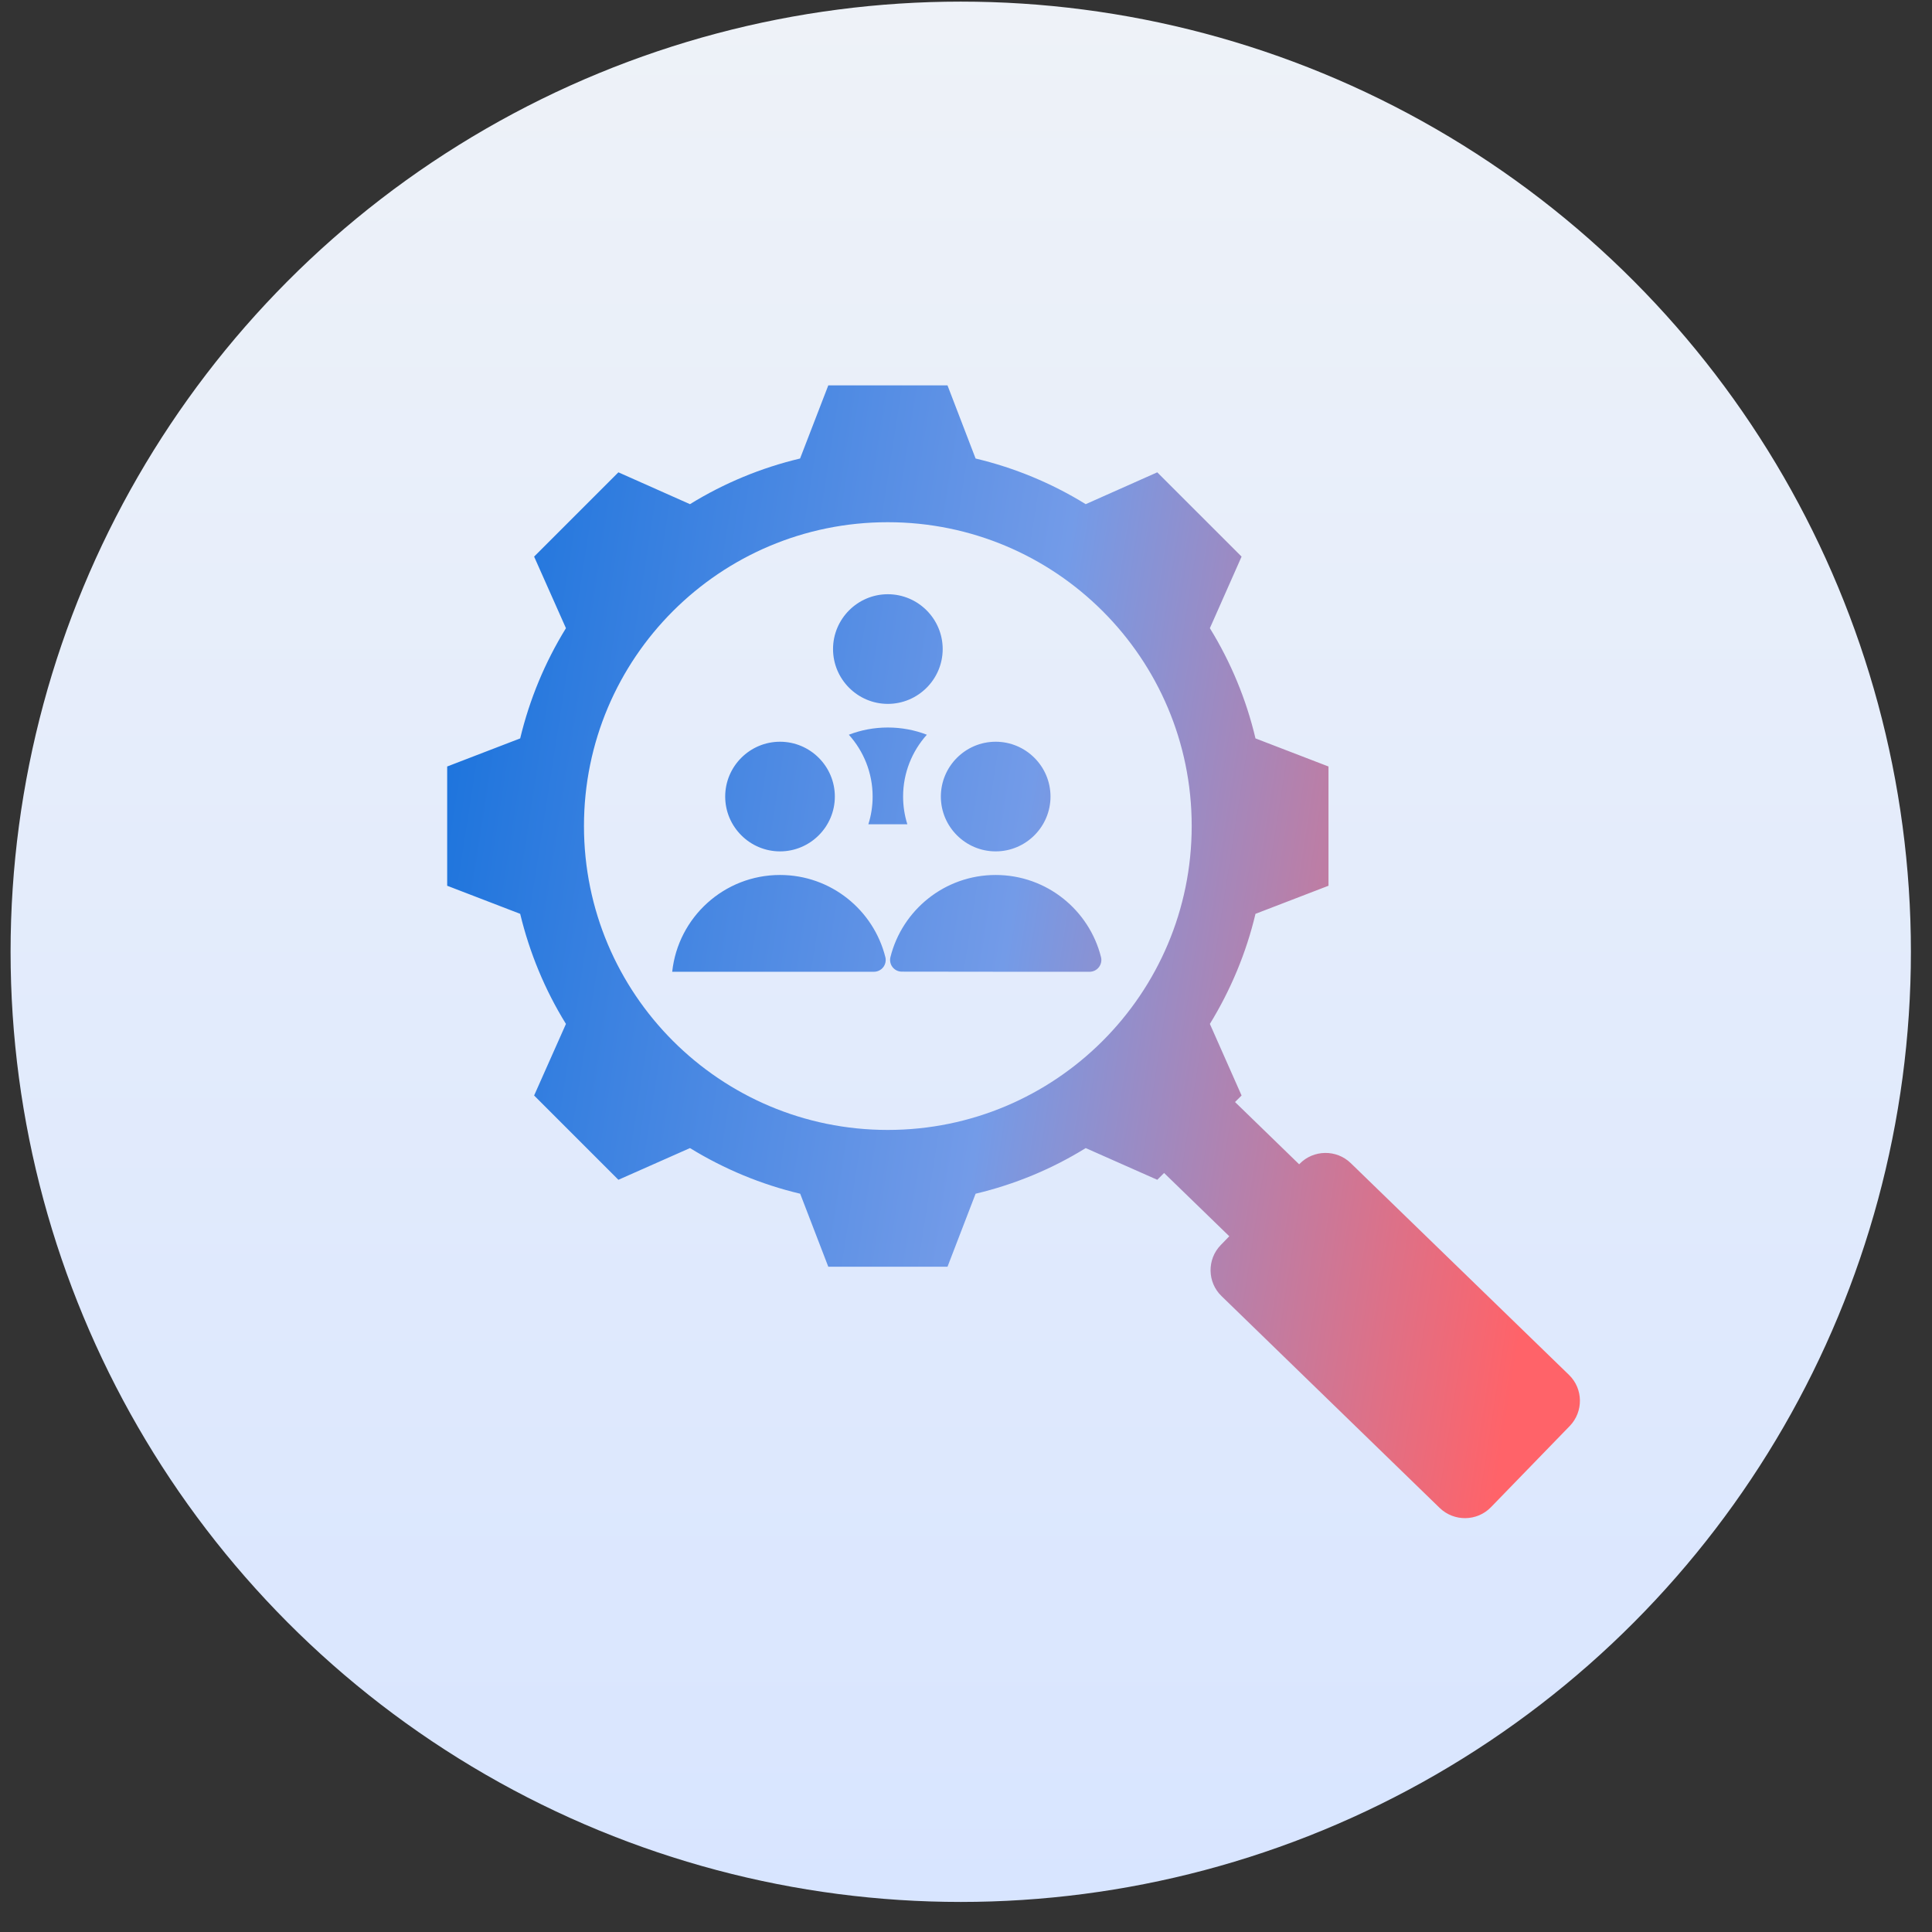
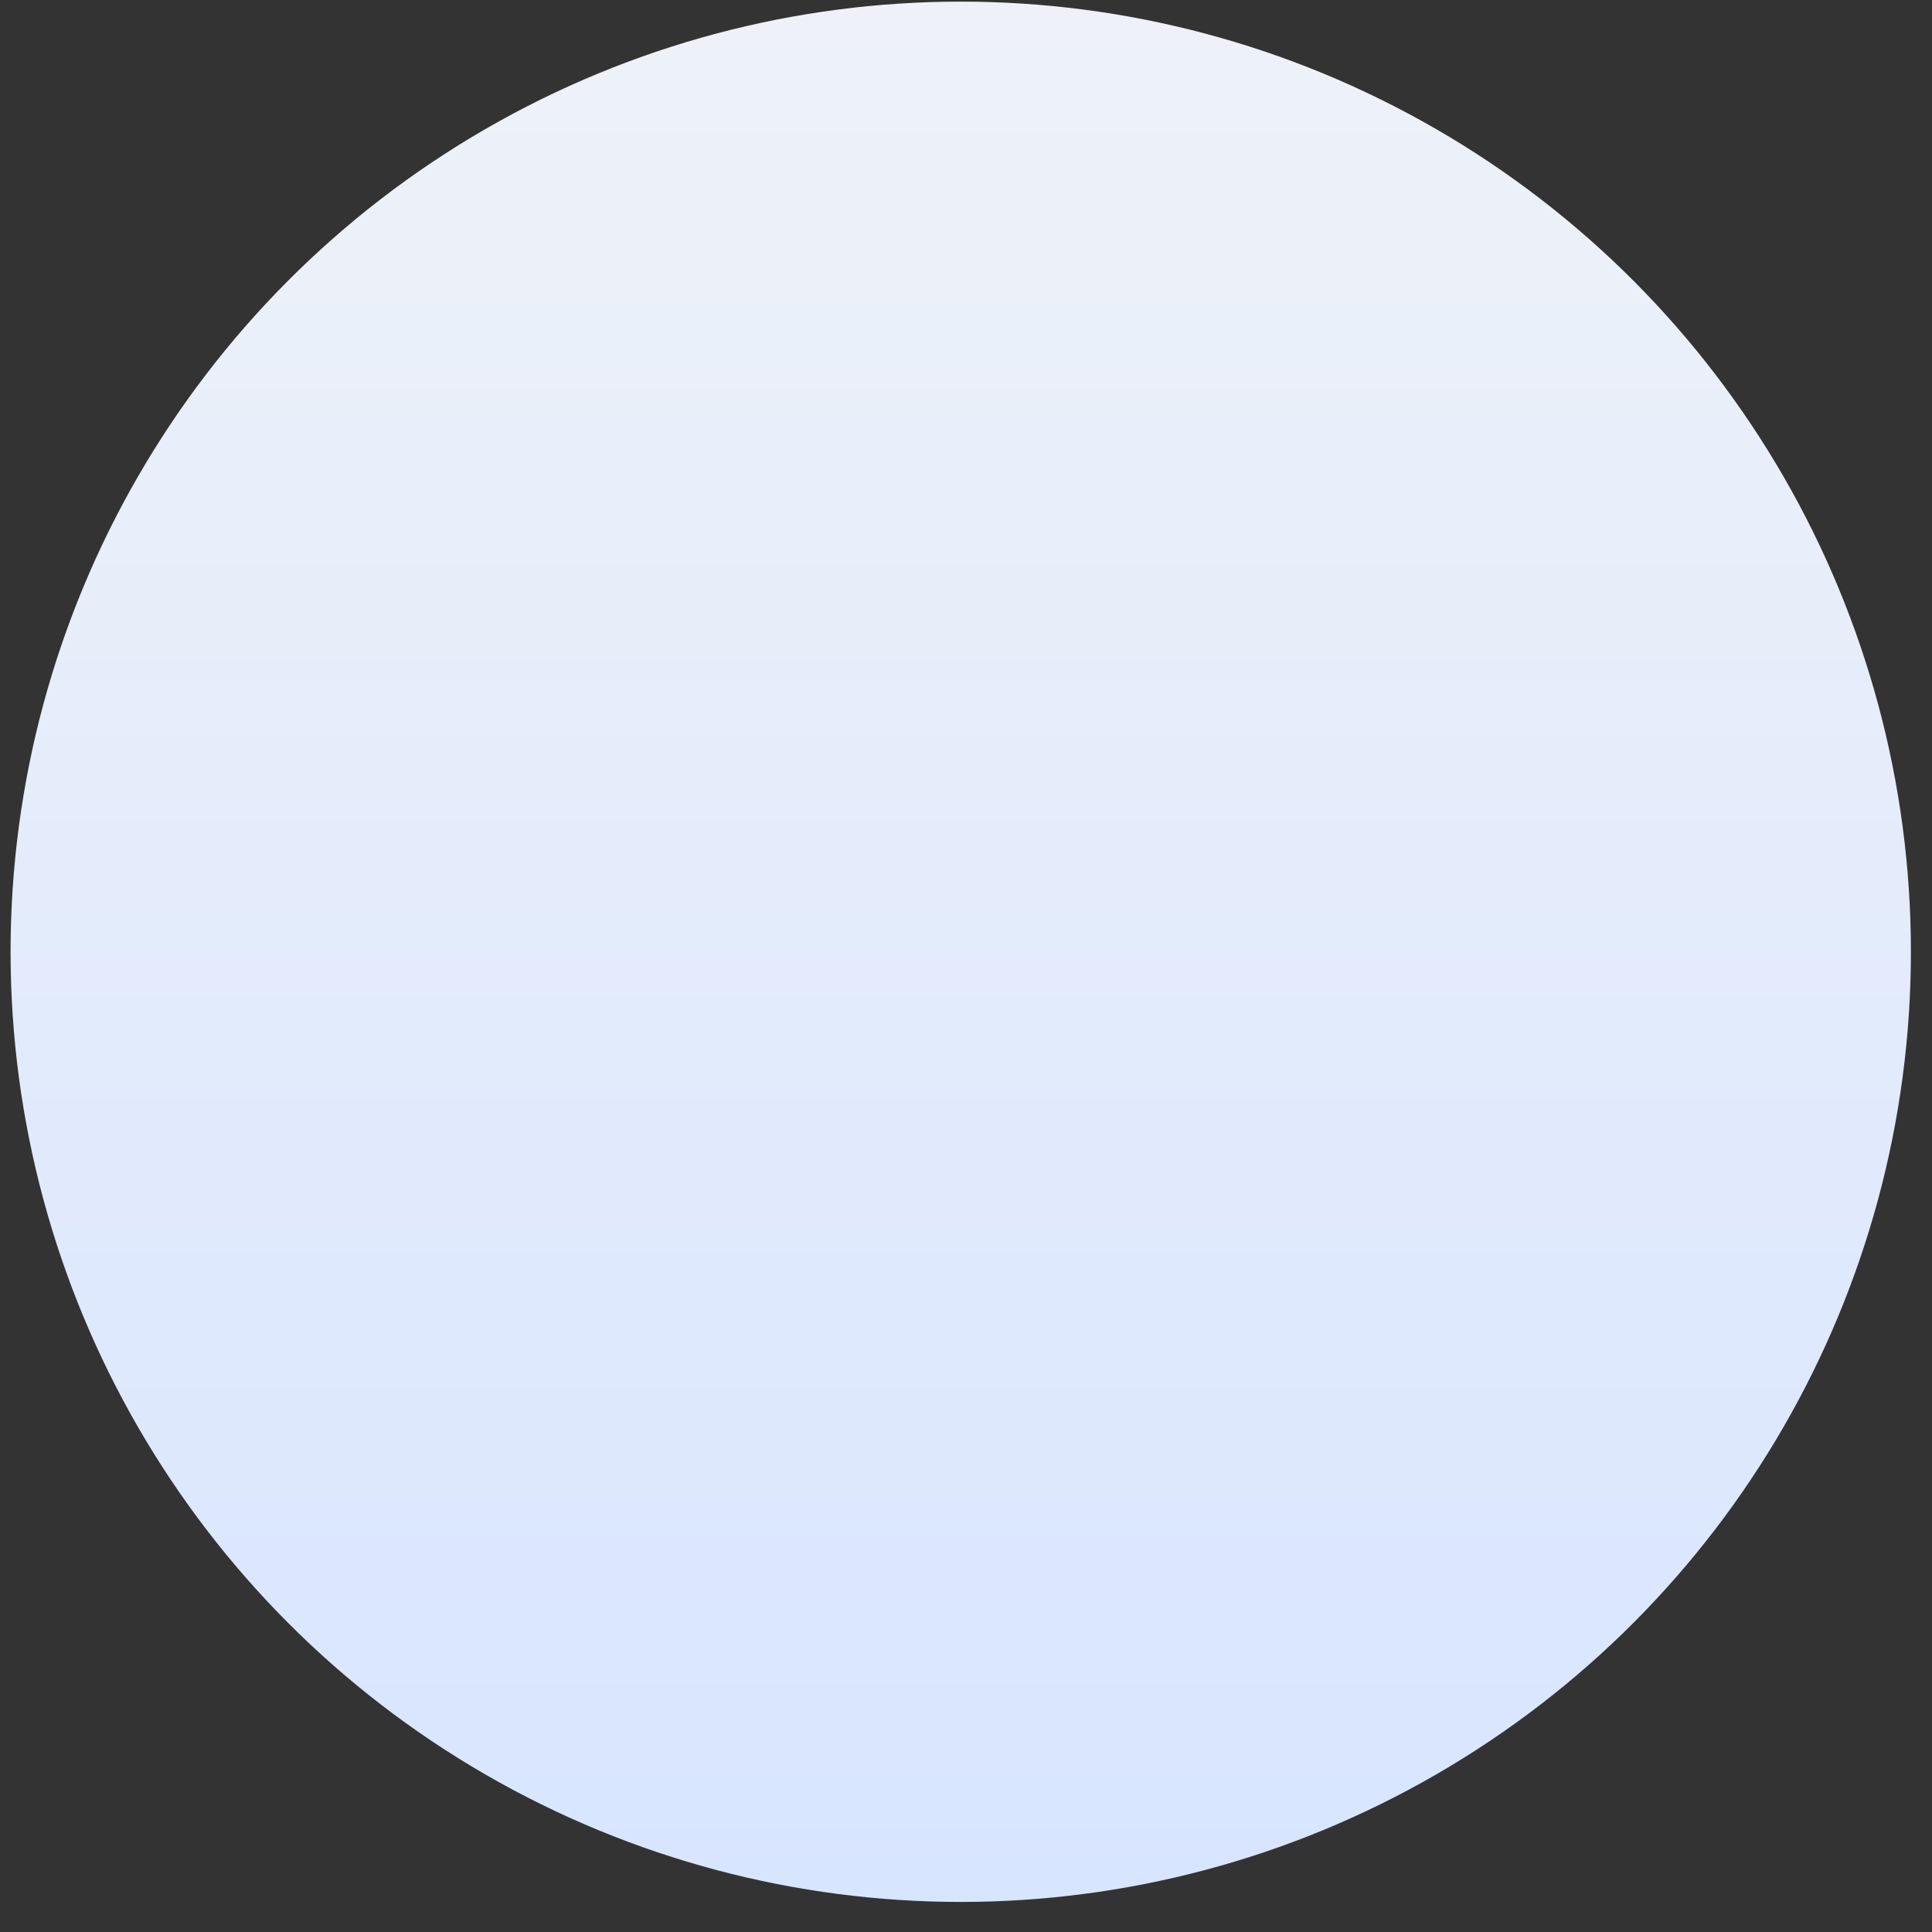
<svg xmlns="http://www.w3.org/2000/svg" width="61" height="61" viewBox="0 0 61 61" fill="none">
  <rect x="0" y="0" width="61" height="61" fill="#333333" stroke="none" />
  <circle cx="30.334" cy="30.051" r="30" fill="url(#paint0_linear_13456_67115)" />
-   <path fill-rule="evenodd" clip-rule="evenodd" d="M36.754 37.035L36.539 37.25L34.28 36.249C33.207 36.913 32.032 37.398 30.803 37.69L29.916 39.995H26.152L25.265 37.69C24.033 37.398 22.861 36.909 21.785 36.249L19.525 37.25L16.864 34.589L17.869 32.329C17.205 31.256 16.72 30.081 16.424 28.853L14.119 27.966V24.201L16.424 23.314C16.72 22.082 17.205 20.911 17.869 19.834L16.864 17.574L19.525 14.913L21.785 15.918C22.861 15.254 24.033 14.769 25.261 14.477L26.152 12.168H29.916L30.803 14.477C32.032 14.769 33.203 15.254 34.28 15.918L36.539 14.913L39.201 17.574L38.2 19.834C38.863 20.911 39.349 22.082 39.64 23.314L41.945 24.201V27.966L39.64 28.853C39.349 30.081 38.859 31.253 38.2 32.329L39.201 34.589L38.994 34.795L41.019 36.761L41.033 36.747C41.468 36.297 42.196 36.286 42.646 36.722L49.54 43.412C49.989 43.847 50 44.572 49.561 45.025L47.073 47.589C46.637 48.038 45.913 48.049 45.459 47.614L38.569 40.923C38.116 40.488 38.105 39.76 38.544 39.31L38.813 39.033L36.754 37.035ZM28.029 16.488C22.73 16.488 18.438 20.779 18.438 26.079C18.438 31.378 22.73 35.676 28.029 35.676C33.329 35.676 37.626 31.378 37.626 26.079C37.626 20.779 33.329 16.488 28.029 16.488ZM24.628 26.881C23.674 26.881 22.897 26.103 22.897 25.15C22.897 24.197 23.674 23.419 24.628 23.419C25.582 23.419 26.359 24.197 26.359 25.15C26.359 26.103 25.582 26.881 24.628 26.881ZM21.224 30.682C21.408 28.964 22.862 27.626 24.628 27.626C26.235 27.626 27.582 28.732 27.955 30.224C27.981 30.334 27.955 30.451 27.885 30.541C27.814 30.63 27.706 30.682 27.592 30.682H21.224ZM28.032 22.224C27.079 22.224 26.302 21.446 26.302 20.493C26.302 19.54 27.079 18.762 28.032 18.762C28.986 18.762 29.764 19.54 29.764 20.493C29.764 21.446 28.986 22.224 28.032 22.224ZM29.264 23.198C28.798 23.716 28.514 24.401 28.514 25.15C28.514 25.454 28.561 25.749 28.648 26.025H27.417C27.505 25.748 27.552 25.454 27.552 25.15C27.552 24.401 27.267 23.716 26.801 23.198C27.183 23.05 27.598 22.97 28.032 22.97C28.466 22.97 28.882 23.05 29.264 23.198ZM28.113 30.224C28.483 28.732 29.831 27.626 31.437 27.626C33.043 27.626 34.391 28.732 34.764 30.224C34.79 30.334 34.764 30.451 34.693 30.541C34.623 30.63 34.515 30.682 34.401 30.682C33.171 30.682 29.703 30.682 28.472 30.678C28.359 30.678 28.253 30.627 28.183 30.538C28.113 30.45 28.087 30.334 28.113 30.224ZM31.437 26.881C30.483 26.881 29.706 26.103 29.706 25.15C29.706 24.197 30.483 23.419 31.437 23.419C32.391 23.419 33.168 24.197 33.168 25.15C33.168 26.103 32.391 26.881 31.437 26.881Z" fill="url(#paint1_linear_13456_67115)" />
  <defs>
    <linearGradient id="paint0_linear_13456_67115" x1="30.334" y1="0.051" x2="30.334" y2="60.051" gradientUnits="userSpaceOnUse">
      <stop stop-color="#EEF2F8" />
      <stop offset="1" stop-color="#D8E5FF" />
    </linearGradient>
    <linearGradient id="paint1_linear_13456_67115" x1="11.489" y1="23.707" x2="49.94" y2="29.689" gradientUnits="userSpaceOnUse">
      <stop stop-color="#126FDB" />
      <stop offset="0.539" stop-color="#739BE8" />
      <stop offset="1" stop-color="#FF6369" />
    </linearGradient>
  </defs>
</svg>